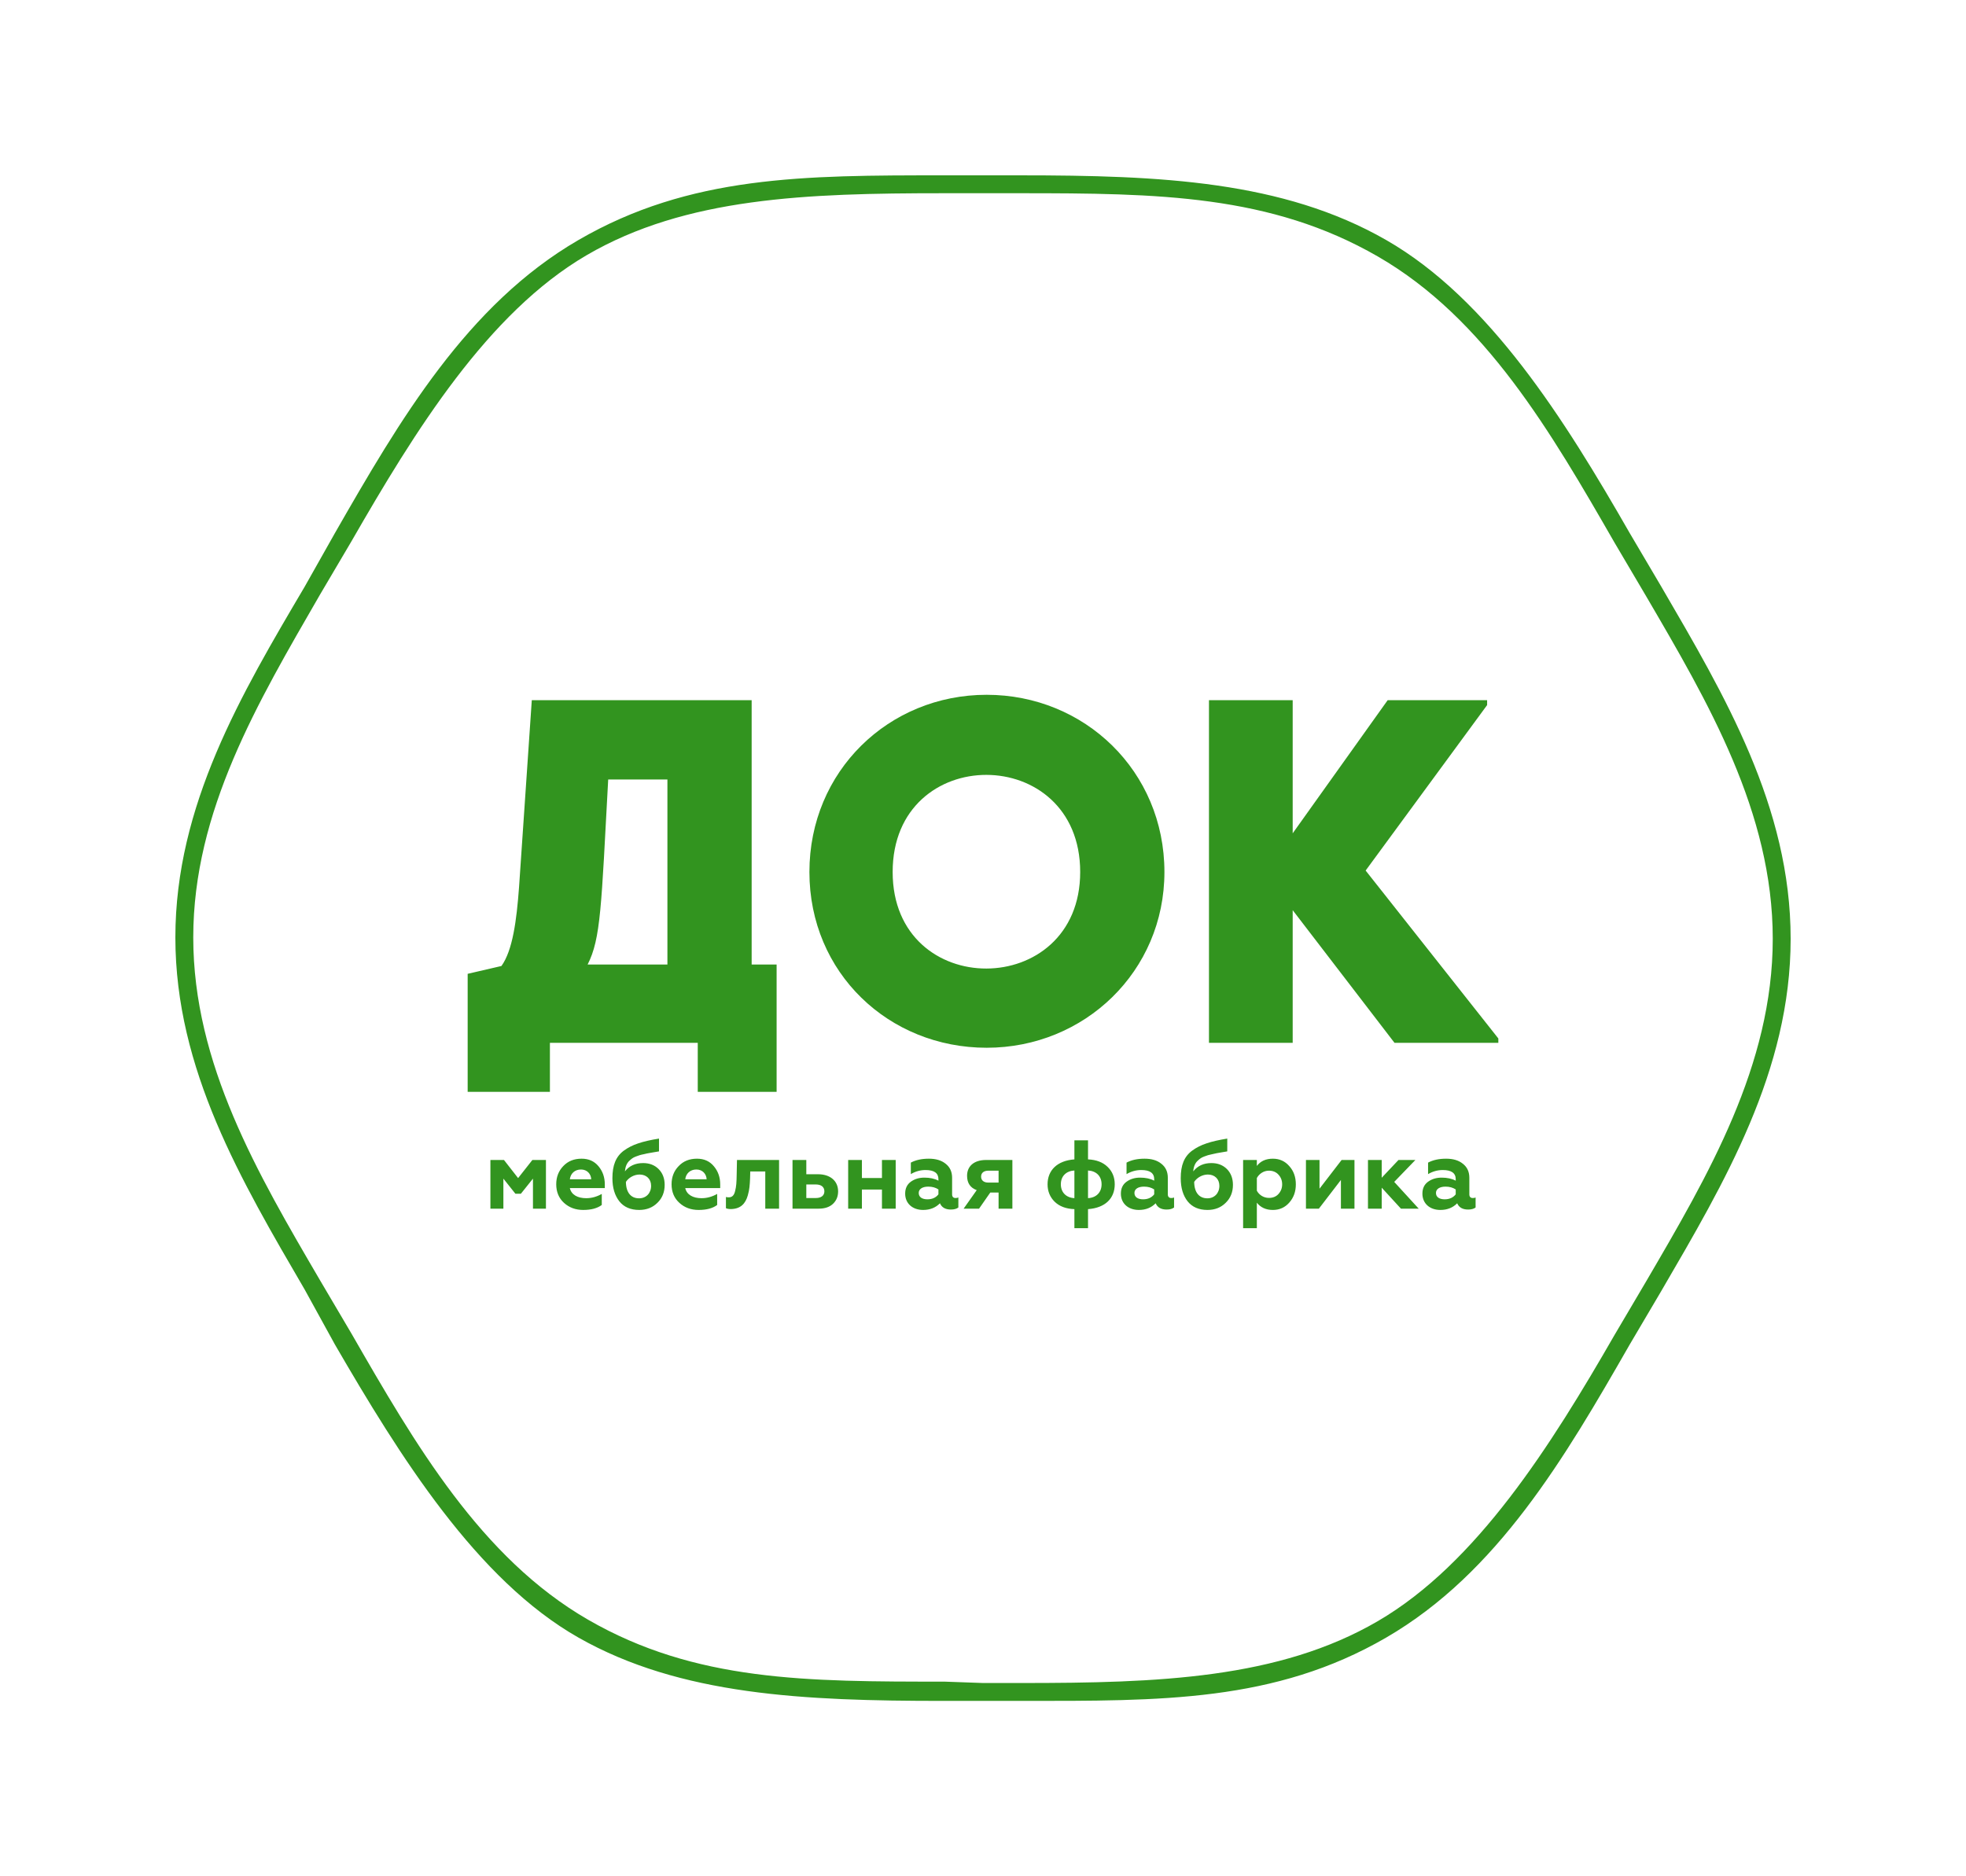
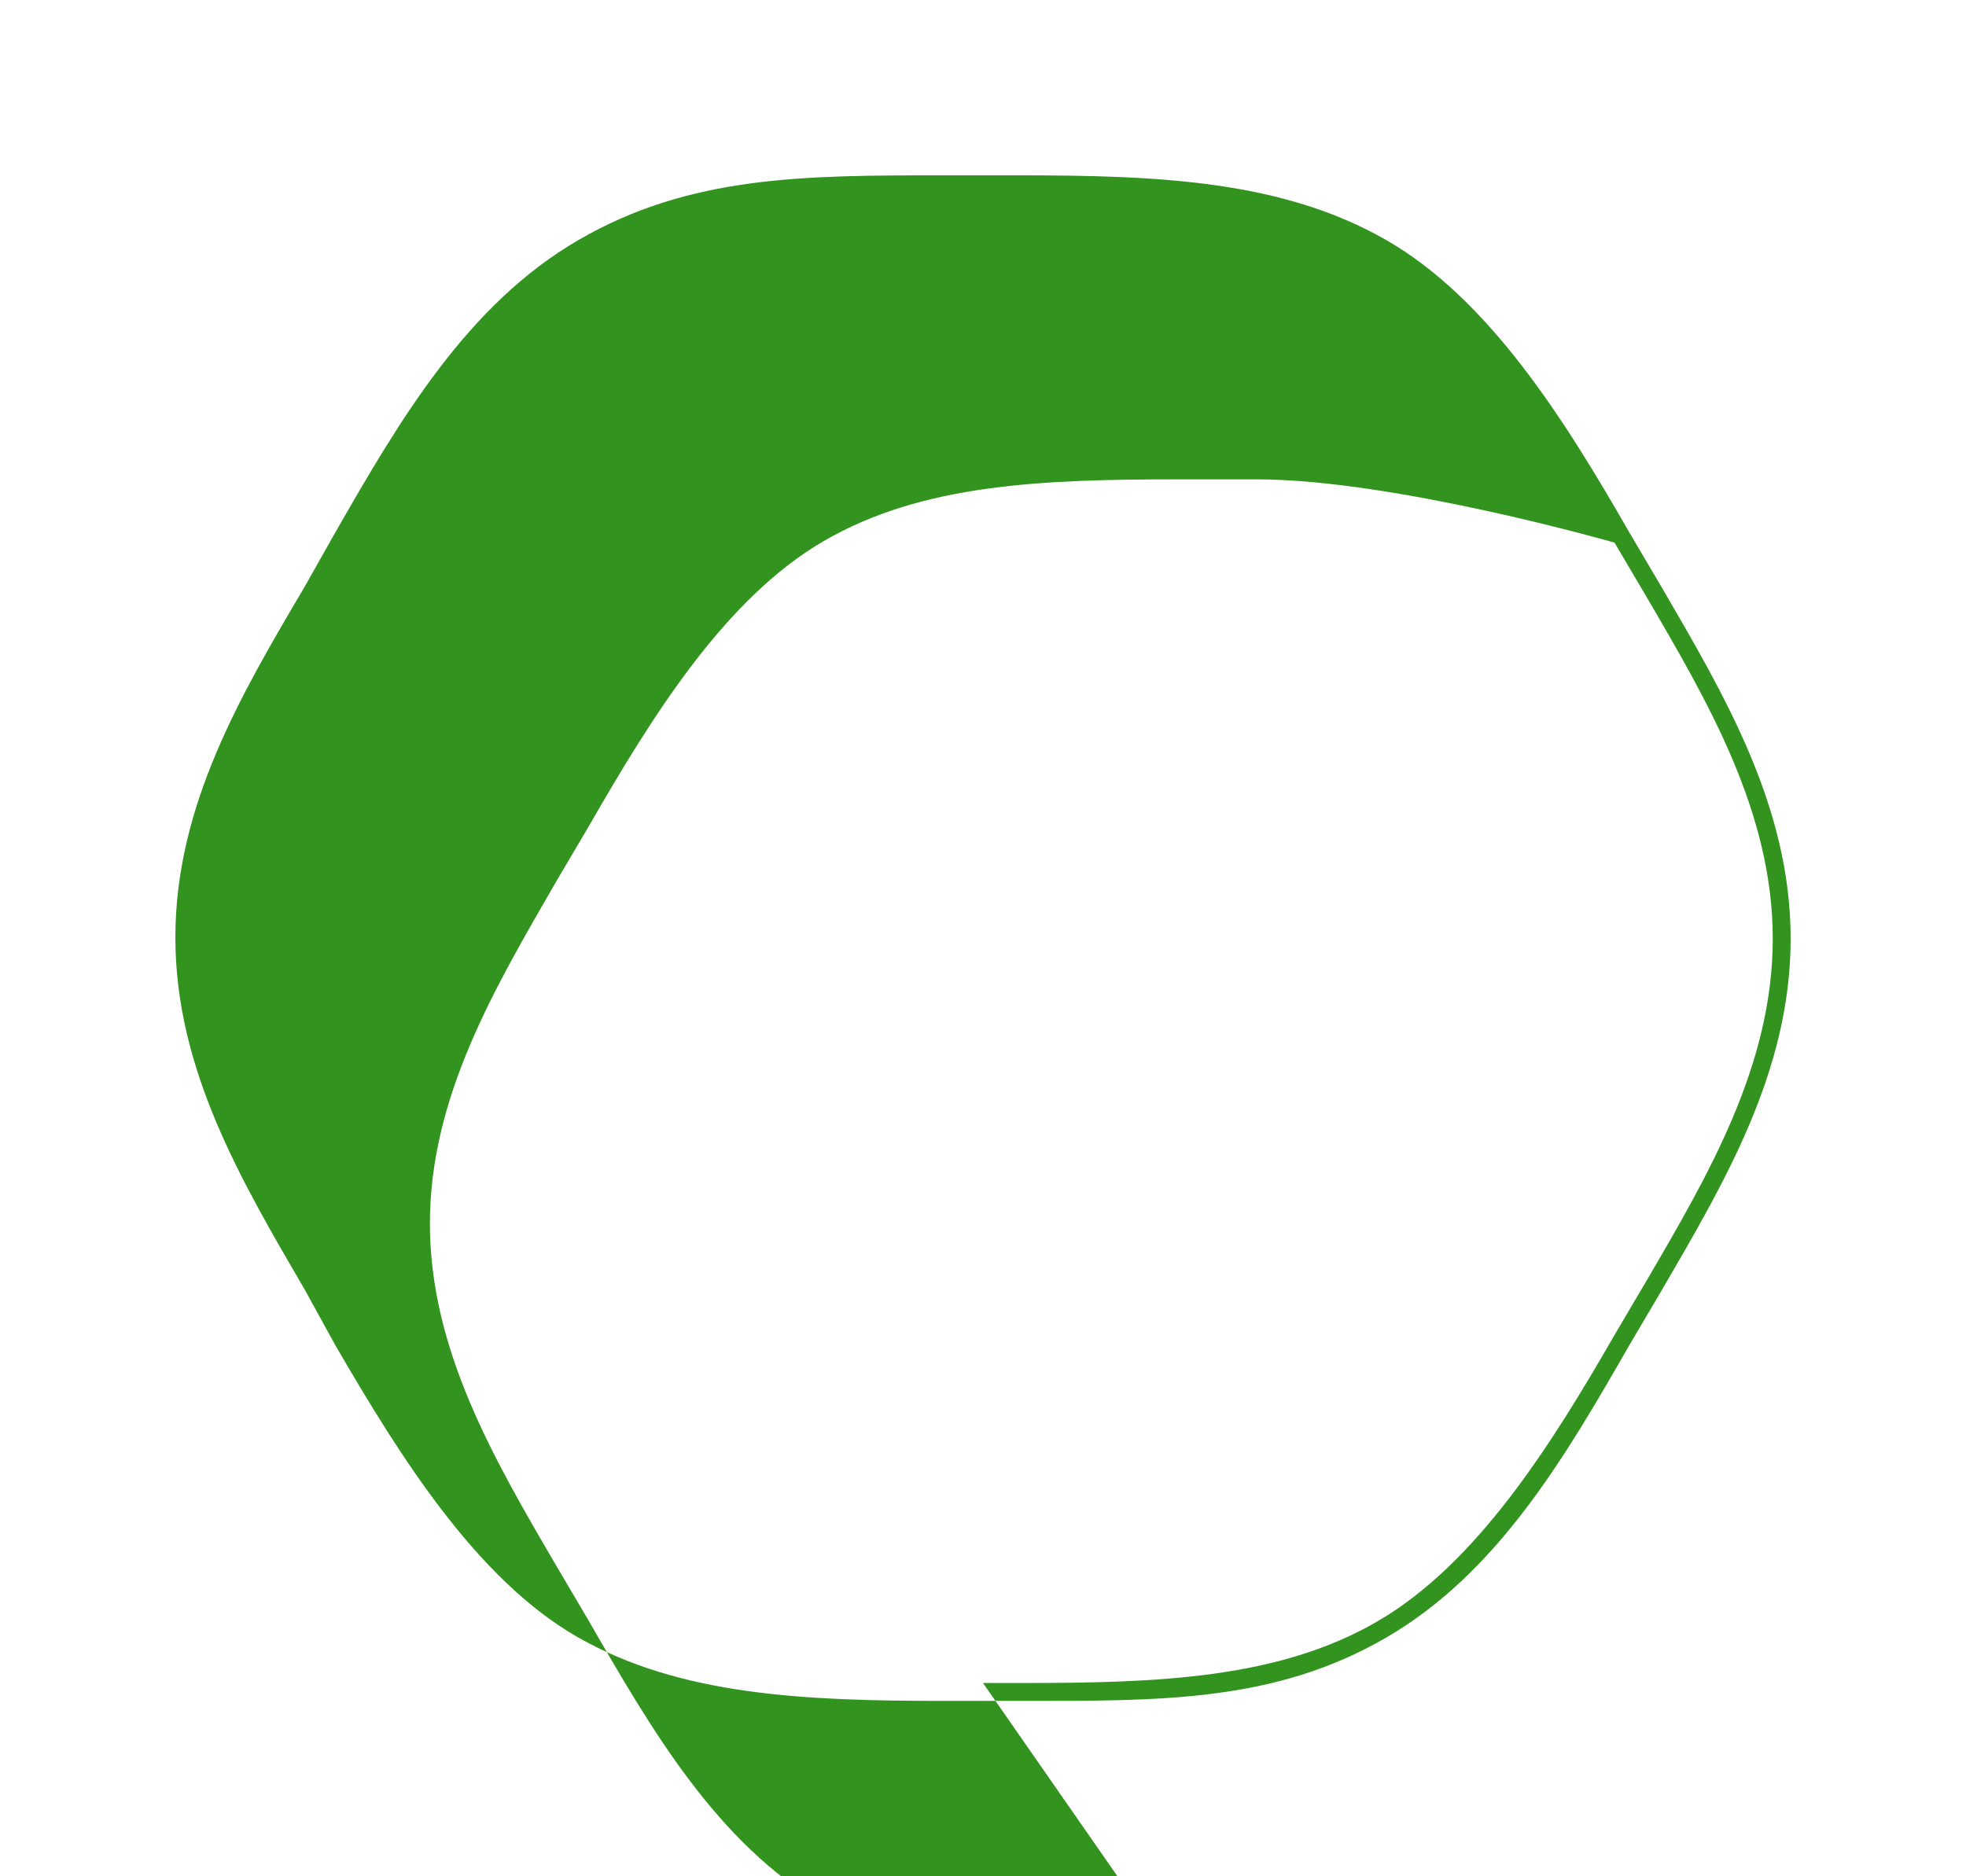
<svg xmlns="http://www.w3.org/2000/svg" height="1605.061" width="1681.55">
  <g fill="#32941f">
-     <path d="m48.08 226.6v-45.23h-37.61l-2.18 31.99c-.42 5.7-1.09 10.81-3.01 13.49l-5.78 1.34v20.19h14.07v-8.38h25.29v8.38h13.49v-21.78zm-28.06 0c2.26-4.44 2.34-9.89 3.52-31.66h10.13v31.66zm37.94-15.83c0 17.25 13.57 30.07 30.32 30.07s30.41-13.07 30.41-30.07c0-17.26-13.66-30.32-30.41-30.32s-30.32 13.06-30.32 30.32zm14.24 0c0-22.2 32.08-22.11 32.08 0 0 21.94-32.08 22.11-32.08 0zm101.69-29.4h-17.01l-16.25 22.78v-22.78h-14.32v58.63h14.32v-22.7l17.42 22.7h17.76v-.75l-22.7-28.73 20.78-28.31z" name="main_text" transform="matrix(5 0 0 5 402.5 -307.87)" />
-     <path d="m3.37 240v-5.14l2.06 2.59h.93l2.07-2.59v5.14h2.22v-8.33h-2.32l-2.44 3.1-2.42-3.1h-2.32v8.33zm13.66.22c1.37 0 2.42-.29 3.17-.85v-1.89c-.85.48-1.73.73-2.67.73-1.47 0-2.54-.6-2.79-1.73h5.98v-.62c0-1.24-.37-2.27-1.08-3.12-.72-.86-1.67-1.29-2.89-1.29-1.29 0-2.34.42-3.14 1.27-.8.83-1.2 1.87-1.2 3.11 0 1.31.45 2.38 1.33 3.18.89.81 1.99 1.21 3.29 1.21zm-2.29-5.25c.12-.98.84-1.67 1.91-1.67 1.05 0 1.7.76 1.75 1.67zm12.53-2.77c-1.32 0-2.36.47-3.11 1.42.07-.8.32-1.42.79-1.84.35-.31.55-.5 1.08-.7.54-.2.75-.28 1.42-.41.35-.09.6-.14.79-.17l.86-.15.89-.15v-2.19c-1.44.23-2.62.5-3.56.82-.92.3-1.73.72-2.44 1.23-1.38 1.02-1.97 2.51-1.97 4.73 0 1.65.41 2.97 1.19 3.96.78.98 1.92 1.47 3.39 1.47 1.25 0 2.29-.4 3.11-1.21.83-.8 1.25-1.83 1.25-3.08 0-1.12-.35-2.02-1.04-2.71-.68-.68-1.57-1.02-2.65-1.02zm-.69 6.03c-1.4 0-2.23-1-2.25-2.81.47-.73 1.4-1.26 2.34-1.26 1.15 0 1.97.75 1.97 1.93 0 1.26-.85 2.14-2.06 2.14zm10.19 1.99c1.37 0 2.42-.29 3.17-.85v-1.89c-.85.48-1.74.73-2.67.73-1.47 0-2.54-.6-2.79-1.73h5.98v-.62c0-1.24-.37-2.27-1.09-3.12-.71-.86-1.67-1.29-2.89-1.29-1.28 0-2.33.42-3.13 1.27-.81.83-1.21 1.87-1.21 3.11 0 1.31.45 2.38 1.34 3.18.88.81 1.99 1.21 3.29 1.21zm-2.29-5.25c.12-.98.84-1.67 1.9-1.67s1.71.76 1.76 1.67zm13.69-1.33v6.36h2.36v-8.33h-7.2l-.05 2.45c-.02 1.39-.07 2.09-.27 2.87-.18.76-.53 1.07-1.08 1.07-.19 0-.35-.01-.49-.06v1.92c.19.1.49.15.89.15 1.65-.05 2.45-.94 2.85-2.34.29-1 .34-1.77.39-2.92l.03-1.17zm9.14 6.36c1.05 0 1.87-.28 2.45-.83.59-.57.87-1.27.87-2.13 0-1.78-1.35-2.93-3.44-2.93h-2v-2.44h-2.36v8.33zm-2.12-4.14h1.63c.92 0 1.46.43 1.46 1.17 0 .73-.54 1.15-1.46 1.15h-1.63zm9.51 4.14v-3.27h3.43v3.27h2.35v-8.33h-2.35v3.09h-3.43v-3.09h-2.35v8.33zm16.02-1.82c-.39 0-.59-.22-.59-.63v-2.83c0-1.02-.36-1.82-1.1-2.4-.72-.59-1.69-.87-2.87-.87-1.22 0-2.24.22-3.09.67v1.97c.78-.47 1.64-.7 2.52-.7 1.47 0 2.2.52 2.2 1.57v.25c-.66-.35-1.46-.52-2.4-.52-.9 0-1.67.23-2.32.7s-.97 1.15-.97 2.04c0 1.69 1.27 2.79 3.07 2.79 1.19 0 2.14-.39 2.88-1.14.31.72.93 1.07 1.88 1.07.55 0 .97-.12 1.27-.35v-1.72c-.12.07-.28.1-.48.1zm-2.93-.63c-.43.56-1.06.85-1.88.85-.87 0-1.49-.35-1.49-1.09 0-.68.64-1.08 1.64-1.08.68 0 1.25.16 1.73.48zm6.95 2.45 1.92-2.76h1.42v2.76h2.36v-8.33h-4.48c-2.19 0-3.27 1.15-3.27 2.7 0 1.24.55 2.06 1.65 2.46l-2.24 3.17zm1.6-4.46c-.78 0-1.25-.37-1.25-1.02s.47-1.02 1.25-1.02h1.74v2.04zm14.71-3.97c-2.92.21-4.59 1.85-4.59 4.26 0 1.18.4 2.18 1.21 2.98.81.79 1.93 1.22 3.38 1.27v3.26h2.33v-3.26c2.93-.21 4.57-1.83 4.57-4.25 0-1.19-.4-2.19-1.22-2.98-.8-.78-1.92-1.22-3.35-1.28v-3.26h-2.33zm0 6.63c-1.41-.07-2.32-.99-2.32-2.37 0-1.39.91-2.28 2.32-2.36zm2.33-4.73c1.42.08 2.32.97 2.32 2.36 0 1.38-.9 2.3-2.32 2.37zm14.24 4.71c-.38 0-.59-.22-.59-.63v-2.83c0-1.02-.36-1.82-1.1-2.4-.72-.59-1.68-.87-2.87-.87-1.22 0-2.24.22-3.09.67v1.97c.79-.47 1.64-.7 2.52-.7 1.47 0 2.21.52 2.21 1.57v.25c-.67-.35-1.47-.52-2.41-.52-.9 0-1.67.23-2.32.7s-.97 1.15-.97 2.04c0 1.69 1.27 2.79 3.08 2.79 1.18 0 2.13-.39 2.87-1.14.31.72.93 1.07 1.88 1.07.56 0 .97-.12 1.27-.35v-1.72c-.11.07-.28.1-.48.1zm-2.92-.63c-.44.56-1.07.85-1.89.85-.87 0-1.49-.35-1.49-1.09 0-.68.64-1.08 1.64-1.08.69 0 1.25.16 1.74.48zm9.78-5.35c-1.32 0-2.35.47-3.1 1.42.06-.8.31-1.42.78-1.84.35-.31.55-.5 1.09-.7.53-.2.75-.28 1.42-.41.35-.09.6-.14.78-.17l.87-.15.88-.15v-2.19c-1.43.23-2.62.5-3.55.82-.92.3-1.74.72-2.44 1.23-1.39 1.02-1.97 2.51-1.97 4.73 0 1.65.4 2.97 1.18 3.96.79.98 1.92 1.47 3.39 1.47 1.26 0 2.29-.4 3.11-1.21.83-.8 1.25-1.83 1.25-3.08 0-1.12-.35-2.02-1.03-2.71-.69-.68-1.57-1.02-2.66-1.02zm-.68 6.03c-1.41 0-2.24-1-2.26-2.81.47-.73 1.41-1.26 2.34-1.26 1.15 0 1.97.75 1.97 1.93 0 1.26-.85 2.14-2.05 2.14zm11.2-6.78c-1.2 0-2.12.42-2.74 1.24v-1.02h-2.35v11.67h2.35v-4.36c.65.82 1.56 1.24 2.74 1.24 1.14 0 2.07-.42 2.81-1.26.75-.85 1.12-1.88 1.12-3.12 0-1.25-.37-2.29-1.12-3.12-.74-.85-1.67-1.27-2.81-1.27zm-.67 2.05c.65 0 1.21.22 1.62.67.42.45.64 1 .64 1.67 0 .65-.22 1.2-.64 1.66-.41.45-.97.66-1.62.66-.91 0-1.68-.51-2.07-1.23v-2.17c.39-.72 1.16-1.26 2.07-1.26zm8.54 6.5 3.77-4.91v4.91h2.32v-8.33h-2.2l-3.78 4.91v-4.91h-2.32v8.33zm10.75 0v-3.59l3.29 3.59h3.04l-4.19-4.58 3.62-3.75h-2.89l-2.87 3.04v-3.04h-2.35v8.33zm15.58-1.82c-.39 0-.59-.22-.59-.63v-2.83c0-1.02-.36-1.82-1.1-2.4-.72-.59-1.68-.87-2.87-.87-1.22 0-2.24.22-3.09.67v1.97c.79-.47 1.64-.7 2.52-.7 1.47 0 2.21.52 2.21 1.57v.25c-.67-.35-1.47-.52-2.41-.52-.9 0-1.67.23-2.32.7s-.97 1.15-.97 2.04c0 1.69 1.27 2.79 3.07 2.79 1.19 0 2.14-.39 2.88-1.14.31.72.93 1.07 1.88 1.07.55 0 .97-.12 1.27-.35v-1.72c-.11.07-.28.1-.48.1zm-2.92-.63c-.44.56-1.07.85-1.89.85-.87 0-1.49-.35-1.49-1.09 0-.68.64-1.08 1.64-1.08.68 0 1.25.16 1.74.48z" name="main_text" transform="matrix(5 0 0 5 413.7 -166.02)" />
-     <path d="m61.5 110.9h-5.7c-10.1 0-19.1-.4-26.5-4.6s-13-13.2-17.7-21.3l-2.2-4c-4.6-7.9-9.4-16-9.4-25.6s4.8-17.7 9.4-25.5l2.2-3.9c4.7-8.2 9.6-16.6 17.7-21.3s16.4-4.7 26.5-4.7h5.6c10.2 0 19.1.4 26.6 4.7s13 13.1 17.7 21.3l2.3 3.9c4.6 7.9 9.4 16 9.4 25.6s-4.8 17.7-9.4 25.6l-2.3 3.9c-4.7 8.2-9.6 16.6-17.7 21.3s-16.4 4.6-26.5 4.6zm-2.8-1.3h2.8c9.9 0 18.7-.3 25.9-4.5s12.6-12.8 17.2-20.8l2.3-3.9c4.5-7.7 9.2-15.7 9.2-24.9s-4.7-17.2-9.2-24.9l-2.3-3.9c-4.6-8-9.4-16.3-17.2-20.8s-16-4.6-26-4.6h-5.6c-9.9 0-18.7.3-25.9 4.5s-12.5 12.8-17.1 20.8l-2.3 3.9c-4.5 7.8-9.2 15.7-9.2 24.9s4.7 17.2 9.2 24.9l2.3 3.9c4.6 8 9.4 16.3 17.2 20.8s15.9 4.5 25.9 4.5z" name="outline_container" transform="matrix(11.768 0 0 11.768 150 150)" />
+     <path d="m61.5 110.9h-5.7c-10.1 0-19.1-.4-26.5-4.6s-13-13.2-17.7-21.3l-2.2-4c-4.6-7.9-9.4-16-9.4-25.6s4.8-17.7 9.4-25.5l2.2-3.9c4.7-8.2 9.6-16.6 17.7-21.3s16.4-4.7 26.5-4.7h5.6c10.2 0 19.1.4 26.6 4.7s13 13.1 17.7 21.3l2.3 3.9c4.6 7.9 9.4 16 9.4 25.6s-4.8 17.7-9.4 25.6l-2.3 3.9c-4.7 8.2-9.6 16.6-17.7 21.3s-16.4 4.6-26.5 4.6zm-2.8-1.3h2.8c9.9 0 18.7-.3 25.9-4.5s12.6-12.8 17.2-20.8l2.3-3.9c4.5-7.7 9.2-15.7 9.2-24.9s-4.7-17.2-9.2-24.9l-2.3-3.9s-16-4.6-26-4.6h-5.6c-9.9 0-18.7.3-25.9 4.5s-12.5 12.8-17.1 20.8l-2.3 3.9c-4.5 7.8-9.2 15.7-9.2 24.9s4.7 17.2 9.2 24.9l2.3 3.9c4.6 8 9.4 16.3 17.2 20.8s15.9 4.5 25.9 4.5z" name="outline_container" transform="matrix(11.768 0 0 11.768 150 150)" />
  </g>
</svg>